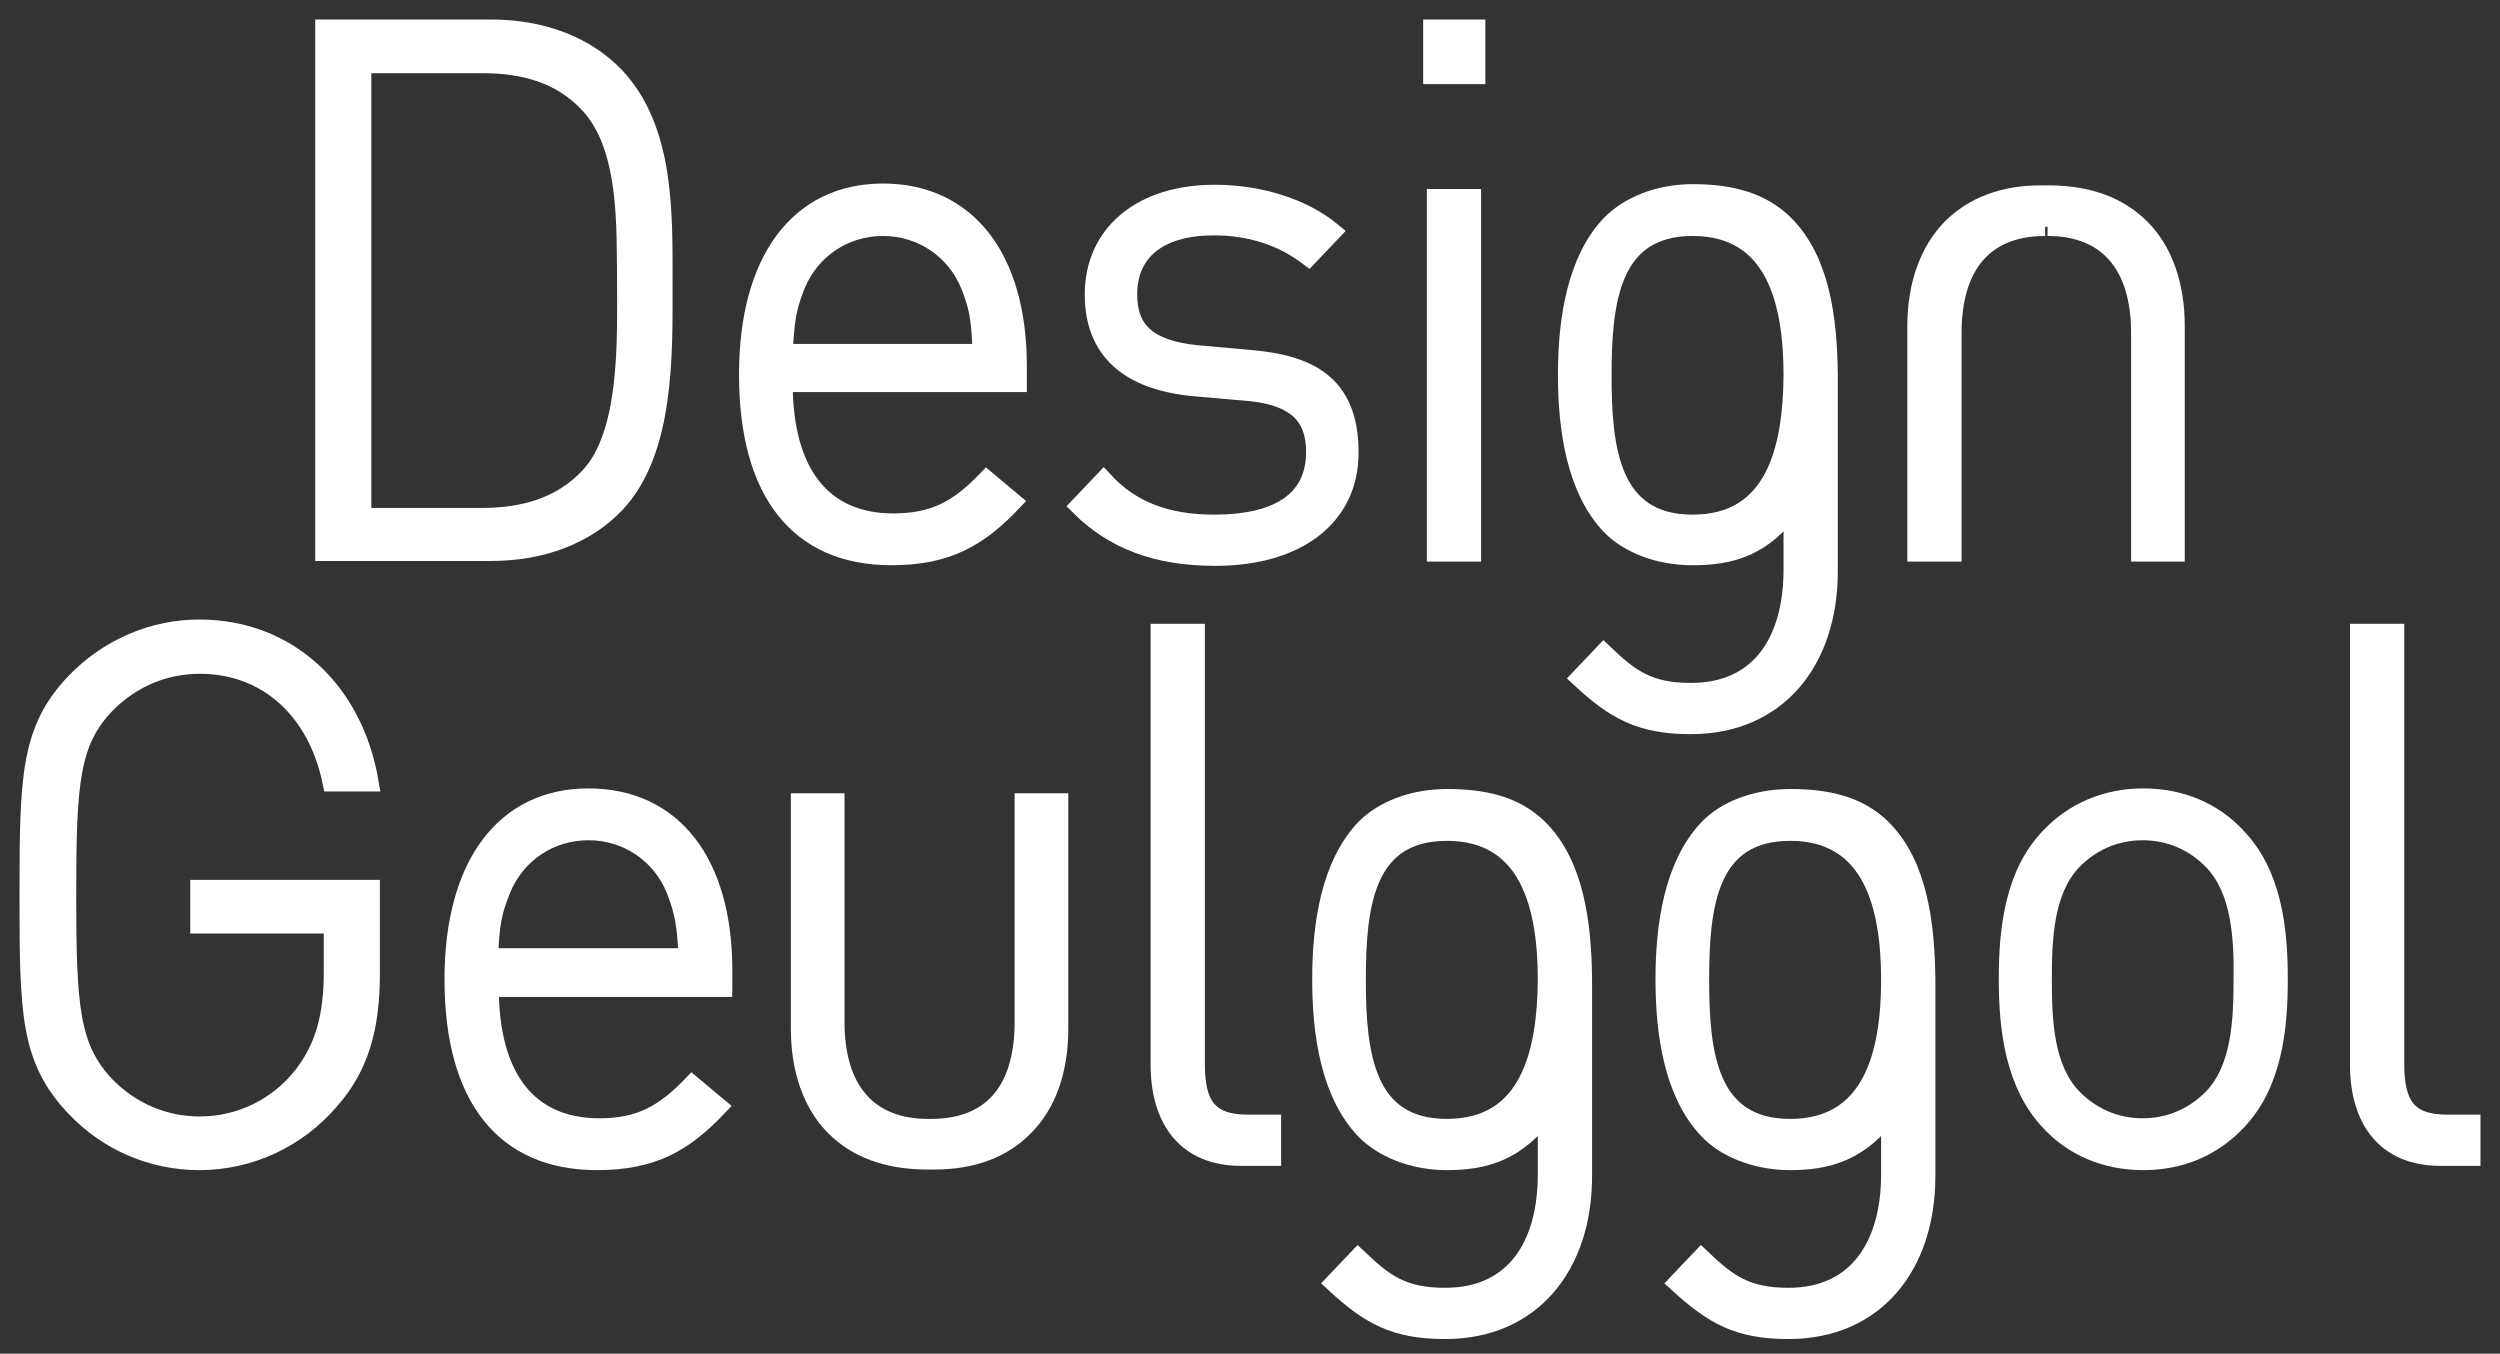
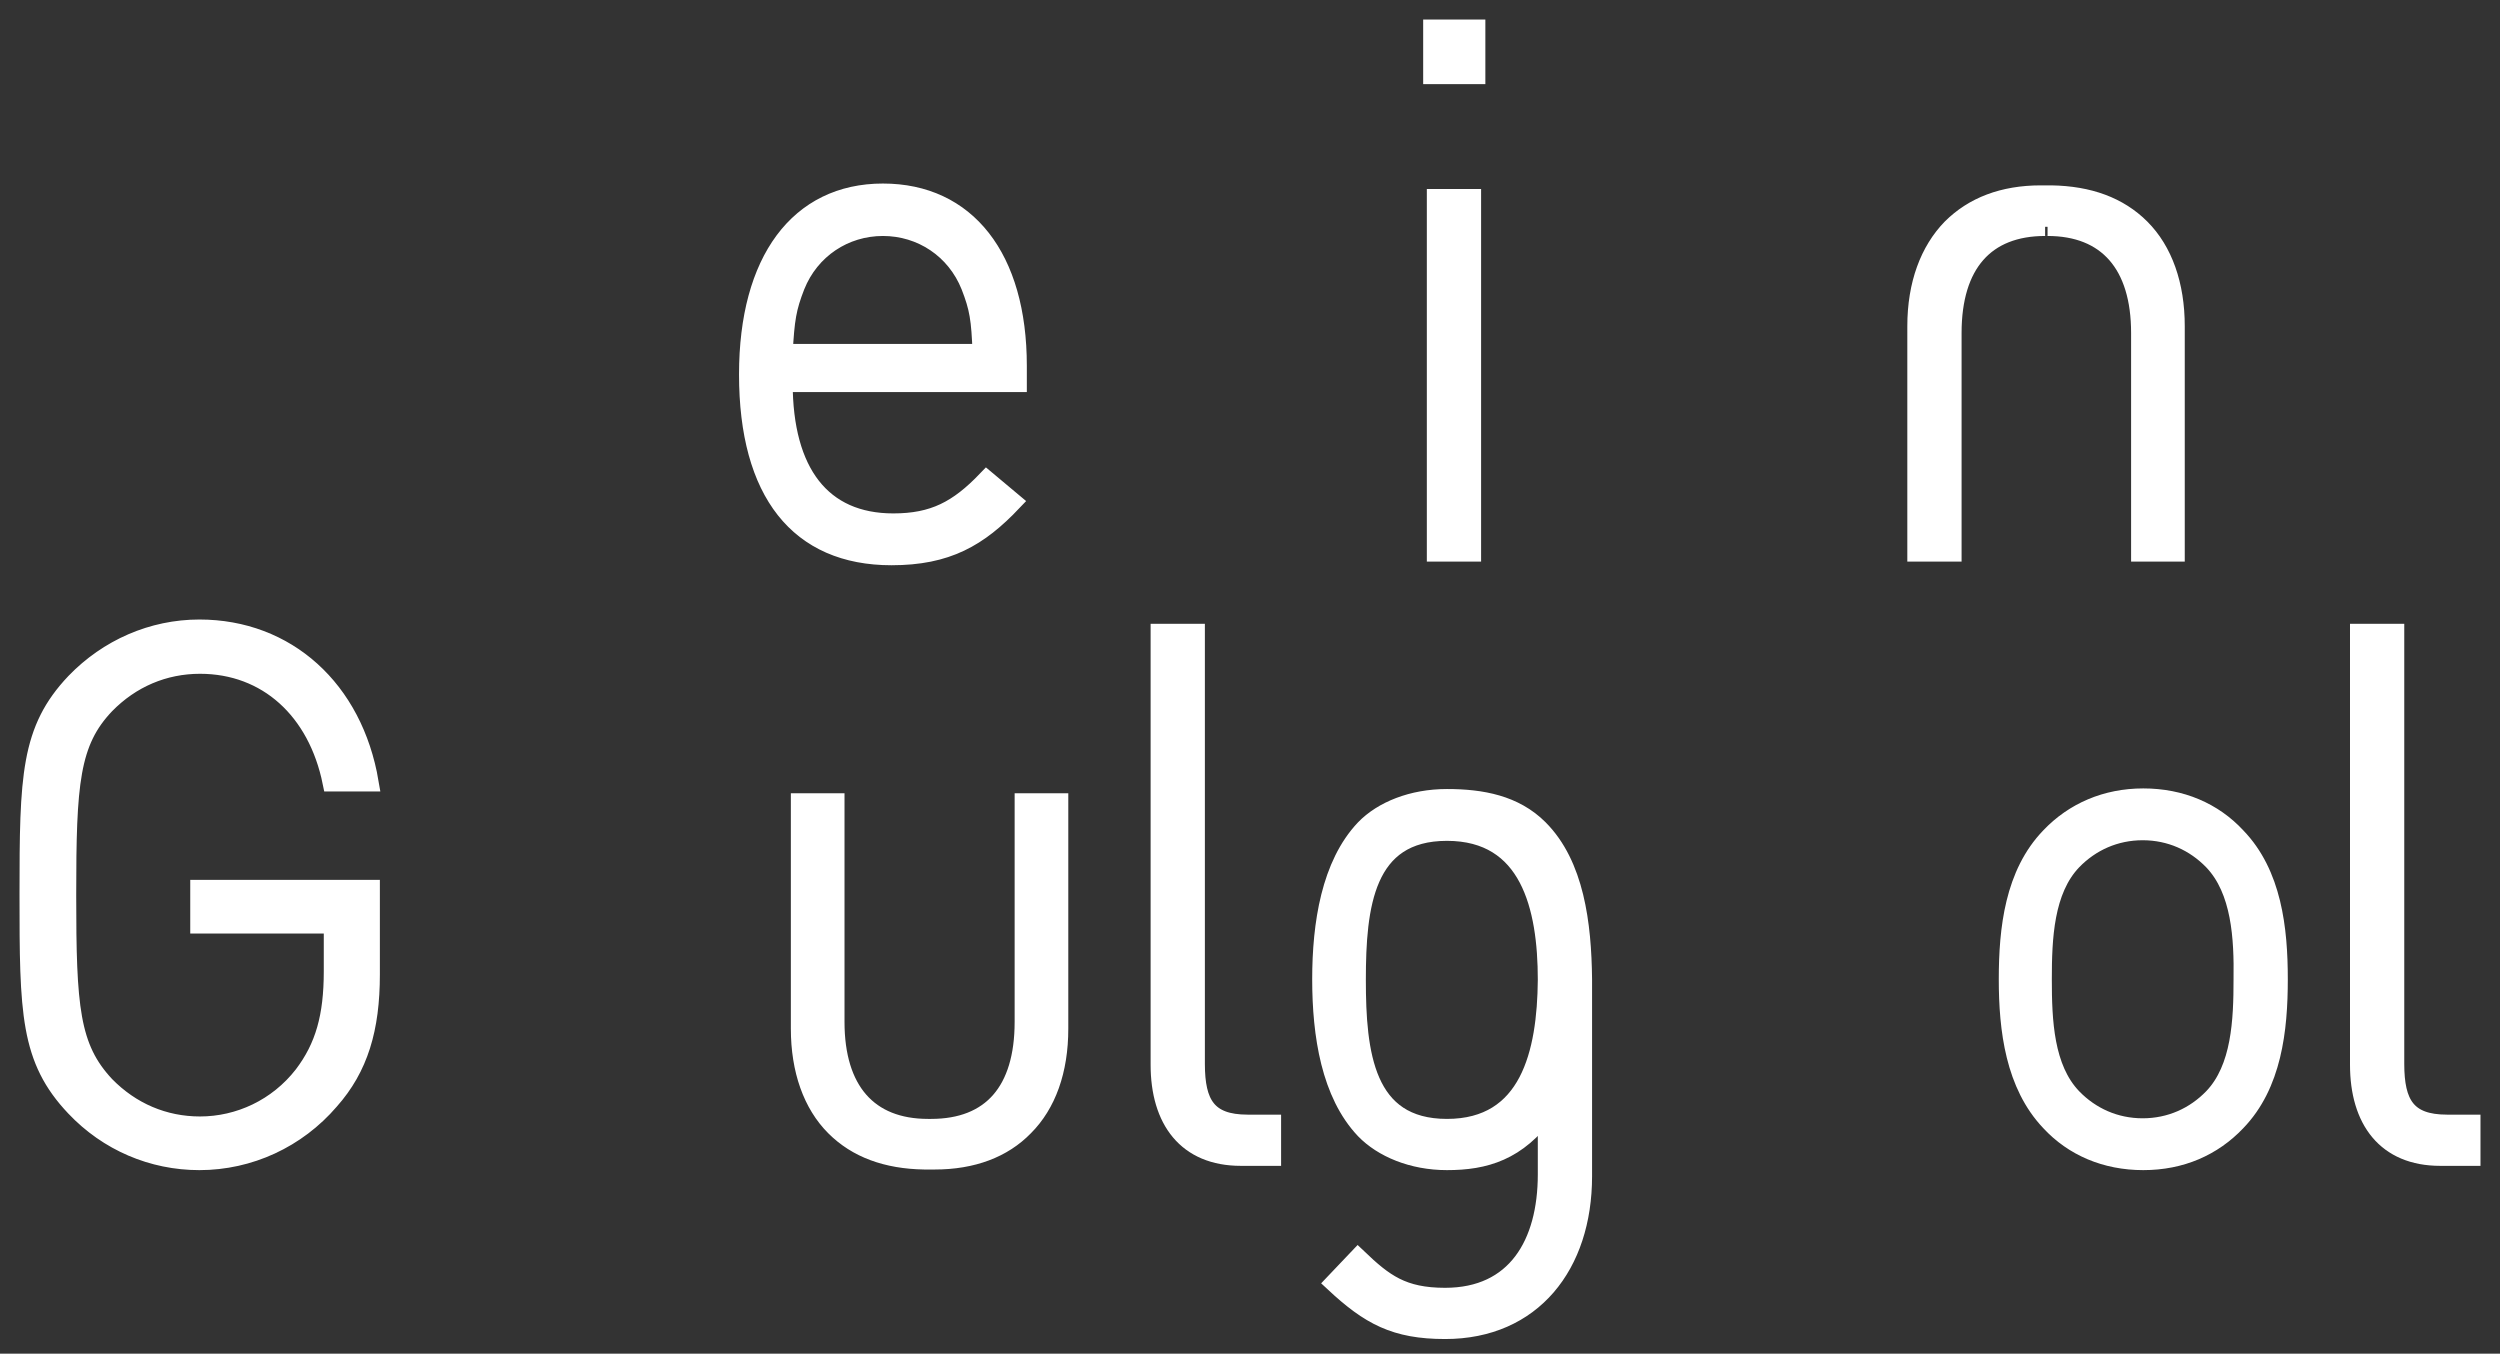
<svg xmlns="http://www.w3.org/2000/svg" version="1.1" id="레이어_1" x="0px" y="0px" viewBox="0 0 410 222" style="enable-background:new 0 0 410 222;" xml:space="preserve">
  <rect x="0" y="0" width="410" height="222" fill="#333333" stroke="none" />
  <style type="text/css">
	.st0{fill:#FFFFFF;stroke:#FFFFFF;stroke-width:3;stroke-miterlimit:10;}
</style>
  <g>
    <g>
      <path class="st0" d="M60.8,159.8v-14H32.7v5.8h21.9v7.7c0,7.4-1.4,12.4-4.9,17c-4.2,5.4-10.5,8.3-16.9,8.3    c-5.9,0-11.3-2.3-15.5-6.6c-5.8-6.2-6.3-12.8-6.3-31.2s0.5-25.1,6.3-31.2c4.2-4.3,9.6-6.6,15.5-6.6c11,0,19.2,7.5,21.6,19.3h6.2    C58,113,47,103.1,32.7,103.1c-7.7,0-15,3.2-20.4,8.8c-7.4,7.8-7.6,15.4-7.6,34.8s0.1,27,7.6,34.9c5.4,5.7,12.7,8.8,20.4,8.8    c8.2,0,16-3.6,21.4-9.9C58.9,175.1,60.8,168.7,60.8,159.8z" />
-       <path class="st0" d="M118.6,161.9v-2.8c0-17.7-8.3-28.3-22.1-28.3s-22.1,11.1-22.1,29.8c0,19.4,8.3,29.8,23.5,29.8    c9.2,0,14.3-3,19.9-8.9l-4.3-3.6c-4.7,4.9-8.7,7-15.2,7c-11.7,0-18-8.2-18-22.9h38.3V161.9z M112.8,157H80.2c0.2-5.6,0.6-7.4,2-11    c2.4-6,8-9.7,14.3-9.7s11.9,3.7,14.3,9.7C112.2,149.7,112.5,151.5,112.8,157z" />
      <path class="st0" d="M203.5,189.7c-8.9,0-13.3-6-13.3-15.1v-70.8h5.9v70.7c0,6.5,1.9,9.8,8.5,9.8h4v5.4L203.5,189.7L203.5,189.7z" />
      <path class="st0" d="M366.8,184c-3.9,4.1-9.1,6.4-15.3,6.4c-6.2,0-11.5-2.3-15.3-6.4c-5.8-6.1-6.9-15.1-6.9-23.4    c0-8.3,1-17.3,6.9-23.4c3.9-4.1,9.2-6.4,15.3-6.4c6.2,0,11.5,2.3,15.3,6.4c5.9,6.1,6.9,15.1,6.9,23.4    C373.7,168.9,372.7,177.9,366.8,184z M362.9,141.2c-3-3.1-7-4.9-11.5-4.9s-8.5,1.8-11.5,4.9c-4.6,4.8-4.9,12.7-4.9,19.4    c0,6.8,0.3,14.6,4.9,19.4c3,3.1,7,4.9,11.5,4.9s8.5-1.8,11.5-4.9c4.6-4.8,4.9-12.7,4.9-19.4C367.9,153.9,367.5,146,362.9,141.2z" />
      <path class="st0" d="M400.2,189.7c-8.9,0-13.3-6-13.3-15.1v-70.8h5.9v70.7c0,6.5,1.9,9.8,8.5,9.8h4v5.4L400.2,189.7L400.2,189.7z" />
      <path class="st0" d="M152.7,185c9.9,0,15.2-6.1,15.2-17.4v-36h5.8v37.1c0,6.9-2,12.4-5.7,16.1c-3.5,3.6-8.5,5.5-14.7,5.5    c0,0-0.8,0-1.7,0c-6.2-0.1-11.1-1.9-14.7-5.5c-3.7-3.7-5.7-9.3-5.7-16.1v-37.1h5.8v36c0,11.2,5.4,17.4,15.2,17.4    C152.3,185,152.5,185,152.7,185z" />
-       <path class="st0" d="M308.7,135.9c-4-4-9.4-5-15.1-5s-10.7,2-13.5,5c-5.6,5.9-7.1,15.6-7.1,24.7c0,9.2,1.5,18.8,7.1,24.7    c2.8,3,7.8,5.1,13.5,5.1c6.2,0,11.6-1.5,16.4-8.2v10.4c0,11.4-5.2,20.1-16.7,20.1c-7,0-10-2.3-14.3-6.4l-3.9,4.1    c5.9,5.4,10,7.7,18.2,7.7c14.3,0,22.6-10.6,22.6-25.2v-32.3C315.8,151.5,314.6,141.8,308.7,135.9z M293.6,185    c-13.5,0-14.8-12.3-14.8-24.3c0-12.1,1.3-24.3,14.8-24.3s16.4,12.3,16.4,24.3S307.1,185,293.6,185z" />
      <path class="st0" d="M252.4,135.9c-4-4-9.4-5-15.1-5c-5.7,0-10.6,2-13.5,5c-5.6,5.9-7.1,15.6-7.1,24.7c0,9.2,1.5,18.8,7.1,24.7    c2.9,3,7.8,5.1,13.5,5.1c6.2,0,11.6-1.5,16.4-8.2v10.4c0,11.4-5.1,20.1-16.7,20.1c-7,0-10-2.3-14.3-6.4l-3.9,4.1    c5.8,5.4,10,7.7,18.2,7.7c14.3,0,22.6-10.6,22.6-25.2v-32.3C259.5,151.5,258.3,141.8,252.4,135.9z M237.3,185    c-13.5,0-14.8-12.3-14.8-24.3c0-12.1,1.3-24.3,14.8-24.3c13.5,0,16.4,12.3,16.4,24.3C253.6,172.7,250.8,185,237.3,185z" />
    </g>
    <g>
-       <path class="st0" d="M100.9,82.7c-4.8,5-11.9,7.8-20.4,7.8H53.2V4.7h27.3c8.5,0,15.6,2.8,20.4,7.8c8.2,8.7,7.9,22.3,7.9,33.9    C108.8,58,109.2,74,100.9,82.7z M96.6,17.1c-4.7-5.1-11-6.6-17.5-6.6H59.4v74.3h19.7c6.5,0,12.8-1.6,17.5-6.6    c6.6-7,6.1-22.2,6.1-31.7C102.6,36.9,103.1,24.1,96.6,17.1z" />
      <path class="st0" d="M128.5,62.8c0,14.7,6.3,22.9,18,22.9c6.6,0,10.6-2.1,15.3-7l4.3,3.6c-5.6,5.9-10.8,8.9-19.9,8.9    c-15.2,0-23.5-10.4-23.5-29.8c0-18.7,8.3-29.8,22.1-29.8c13.7,0,22.1,10.6,22.1,28.4v2.8L128.5,62.8L128.5,62.8z M159.1,46.9    c-2.4-6-8-9.7-14.3-9.7s-11.9,3.7-14.3,9.7c-1.4,3.6-1.7,5.4-2,11H161C160.8,52.3,160.5,50.5,159.1,46.9z" />
-       <path class="st0" d="M199.3,91.3c-9.6,0-16.7-2.7-22.3-8.3l4-4.2c4.4,4.8,10.2,7.1,18.1,7.1c10.8,0,16.6-4,16.6-11.8    c0-6-3.3-9-10.5-9.8l-9.2-0.8c-11.1-1-16.6-6.2-16.6-15.2c0-10,7.8-16.5,19.8-16.5c7.5,0,14.6,2.3,19.3,6.2l-3.9,4.1    c-4.2-3.2-9.4-5-15.5-5c-9,0-14.1,4.1-14.1,11.2c0,6,3.4,9,11.2,9.8l8.9,0.8c9.2,0.8,16.2,3.8,16.2,15.2    C221.4,84.7,212.8,91.3,199.3,91.3z" />
      <path class="st0" d="M242.1,12.3V4.7h-7.2v7.6H242.1z M241.4,90.6V32.5h-5.9v58.1H241.4z" />
      <path class="st0" d="M335.4,37.2c-9.8,0-15.2,6.1-15.2,17.4v36h-5.9V53.5c0-6.9,2.1-12.4,5.7-16.1c3.6-3.6,8.5-5.5,14.7-5.5    c0,0,0.8,0,1.7,0c6.2,0.1,11.1,1.9,14.7,5.5c3.7,3.7,5.7,9.3,5.7,16.1v37.1H351v-36c0-11.2-5.4-17.4-15.2-17.4    C335.8,37.2,335.6,37.2,335.4,37.2z" />
-       <path class="st0" d="M292.7,36.8c-4-4-9.4-5.1-15.1-5.1s-10.6,2.1-13.5,5.1c-5.6,5.9-7.1,15.6-7.1,24.7c0,9.1,1.5,18.8,7.1,24.7    c2.9,3,7.8,5,13.5,5c6.2,0,11.6-1.4,16.4-8.2v10.4c0,11.4-5.1,20.1-16.7,20.1c-7,0-10-2.3-14.3-6.4l-3.9,4.1    c5.8,5.4,10,7.7,18.2,7.7c14.3,0,22.6-10.6,22.6-25.2V61.4C299.8,52.3,298.6,42.7,292.7,36.8z M277.6,85.9    c-13.5,0-14.8-12.3-14.8-24.3c0-12.1,1.3-24.4,14.8-24.4S294,49.5,294,61.6C293.9,73.6,291.1,85.9,277.6,85.9z" />
    </g>
  </g>
</svg>